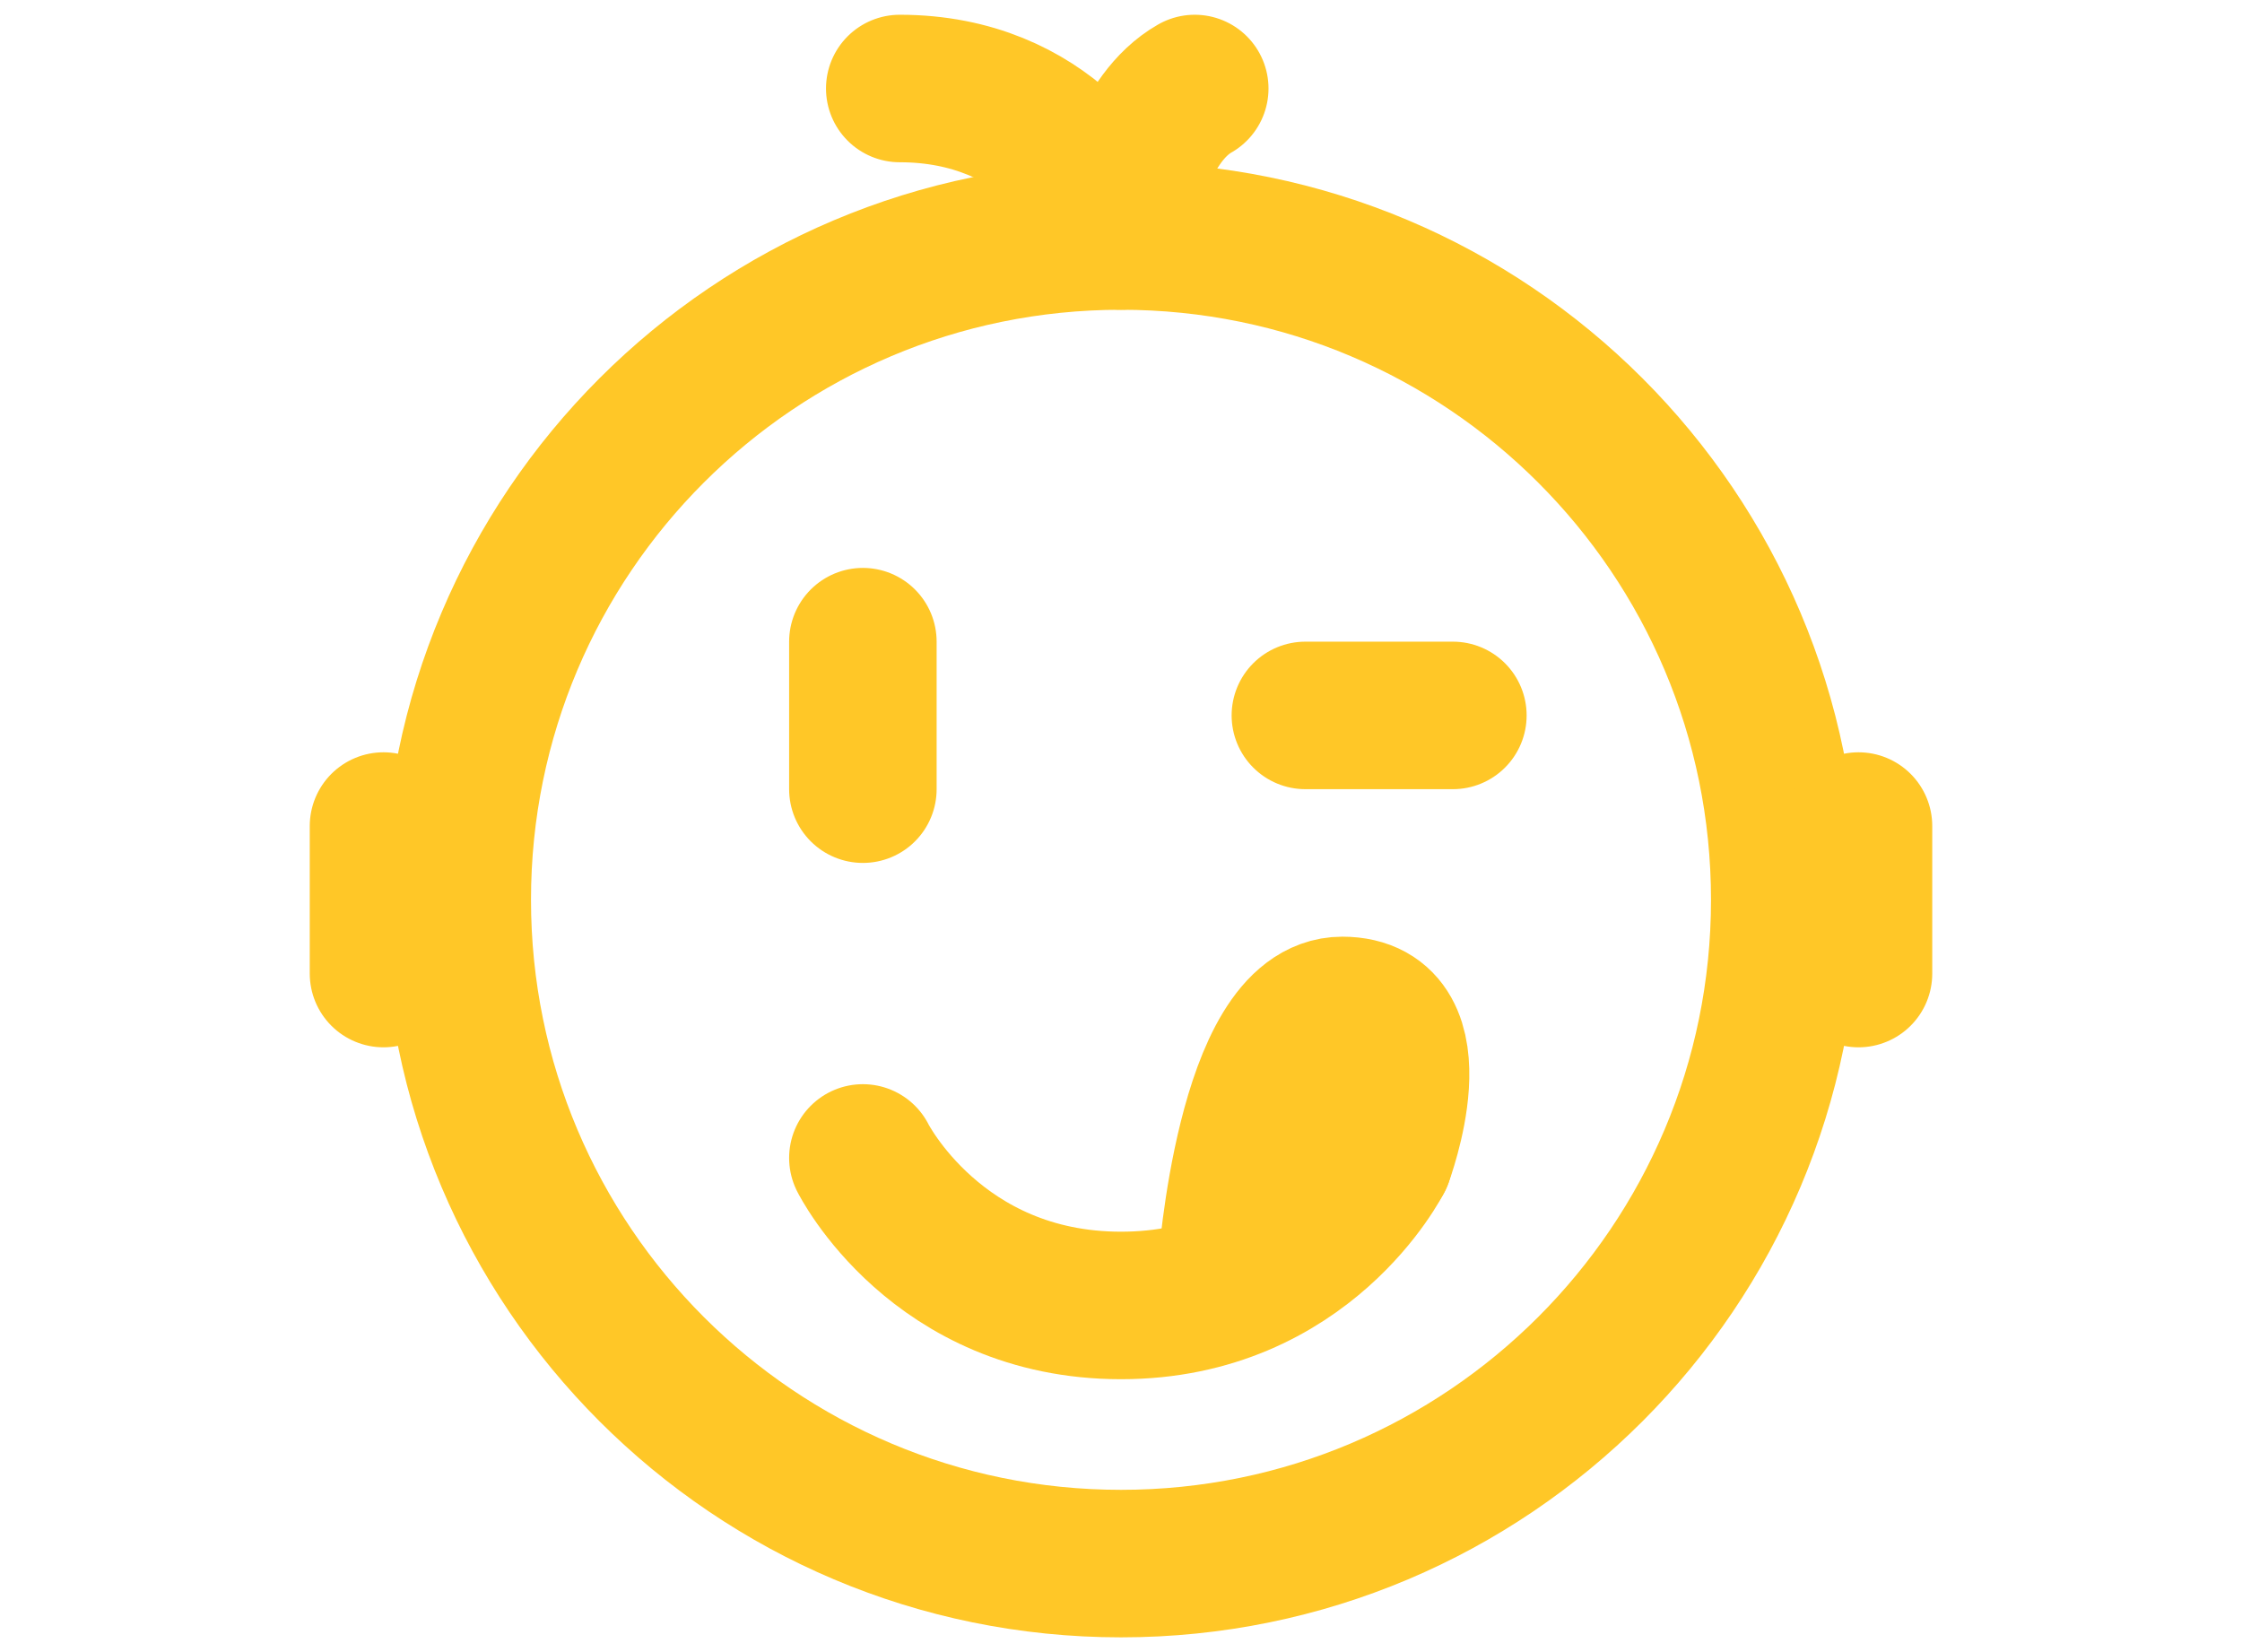
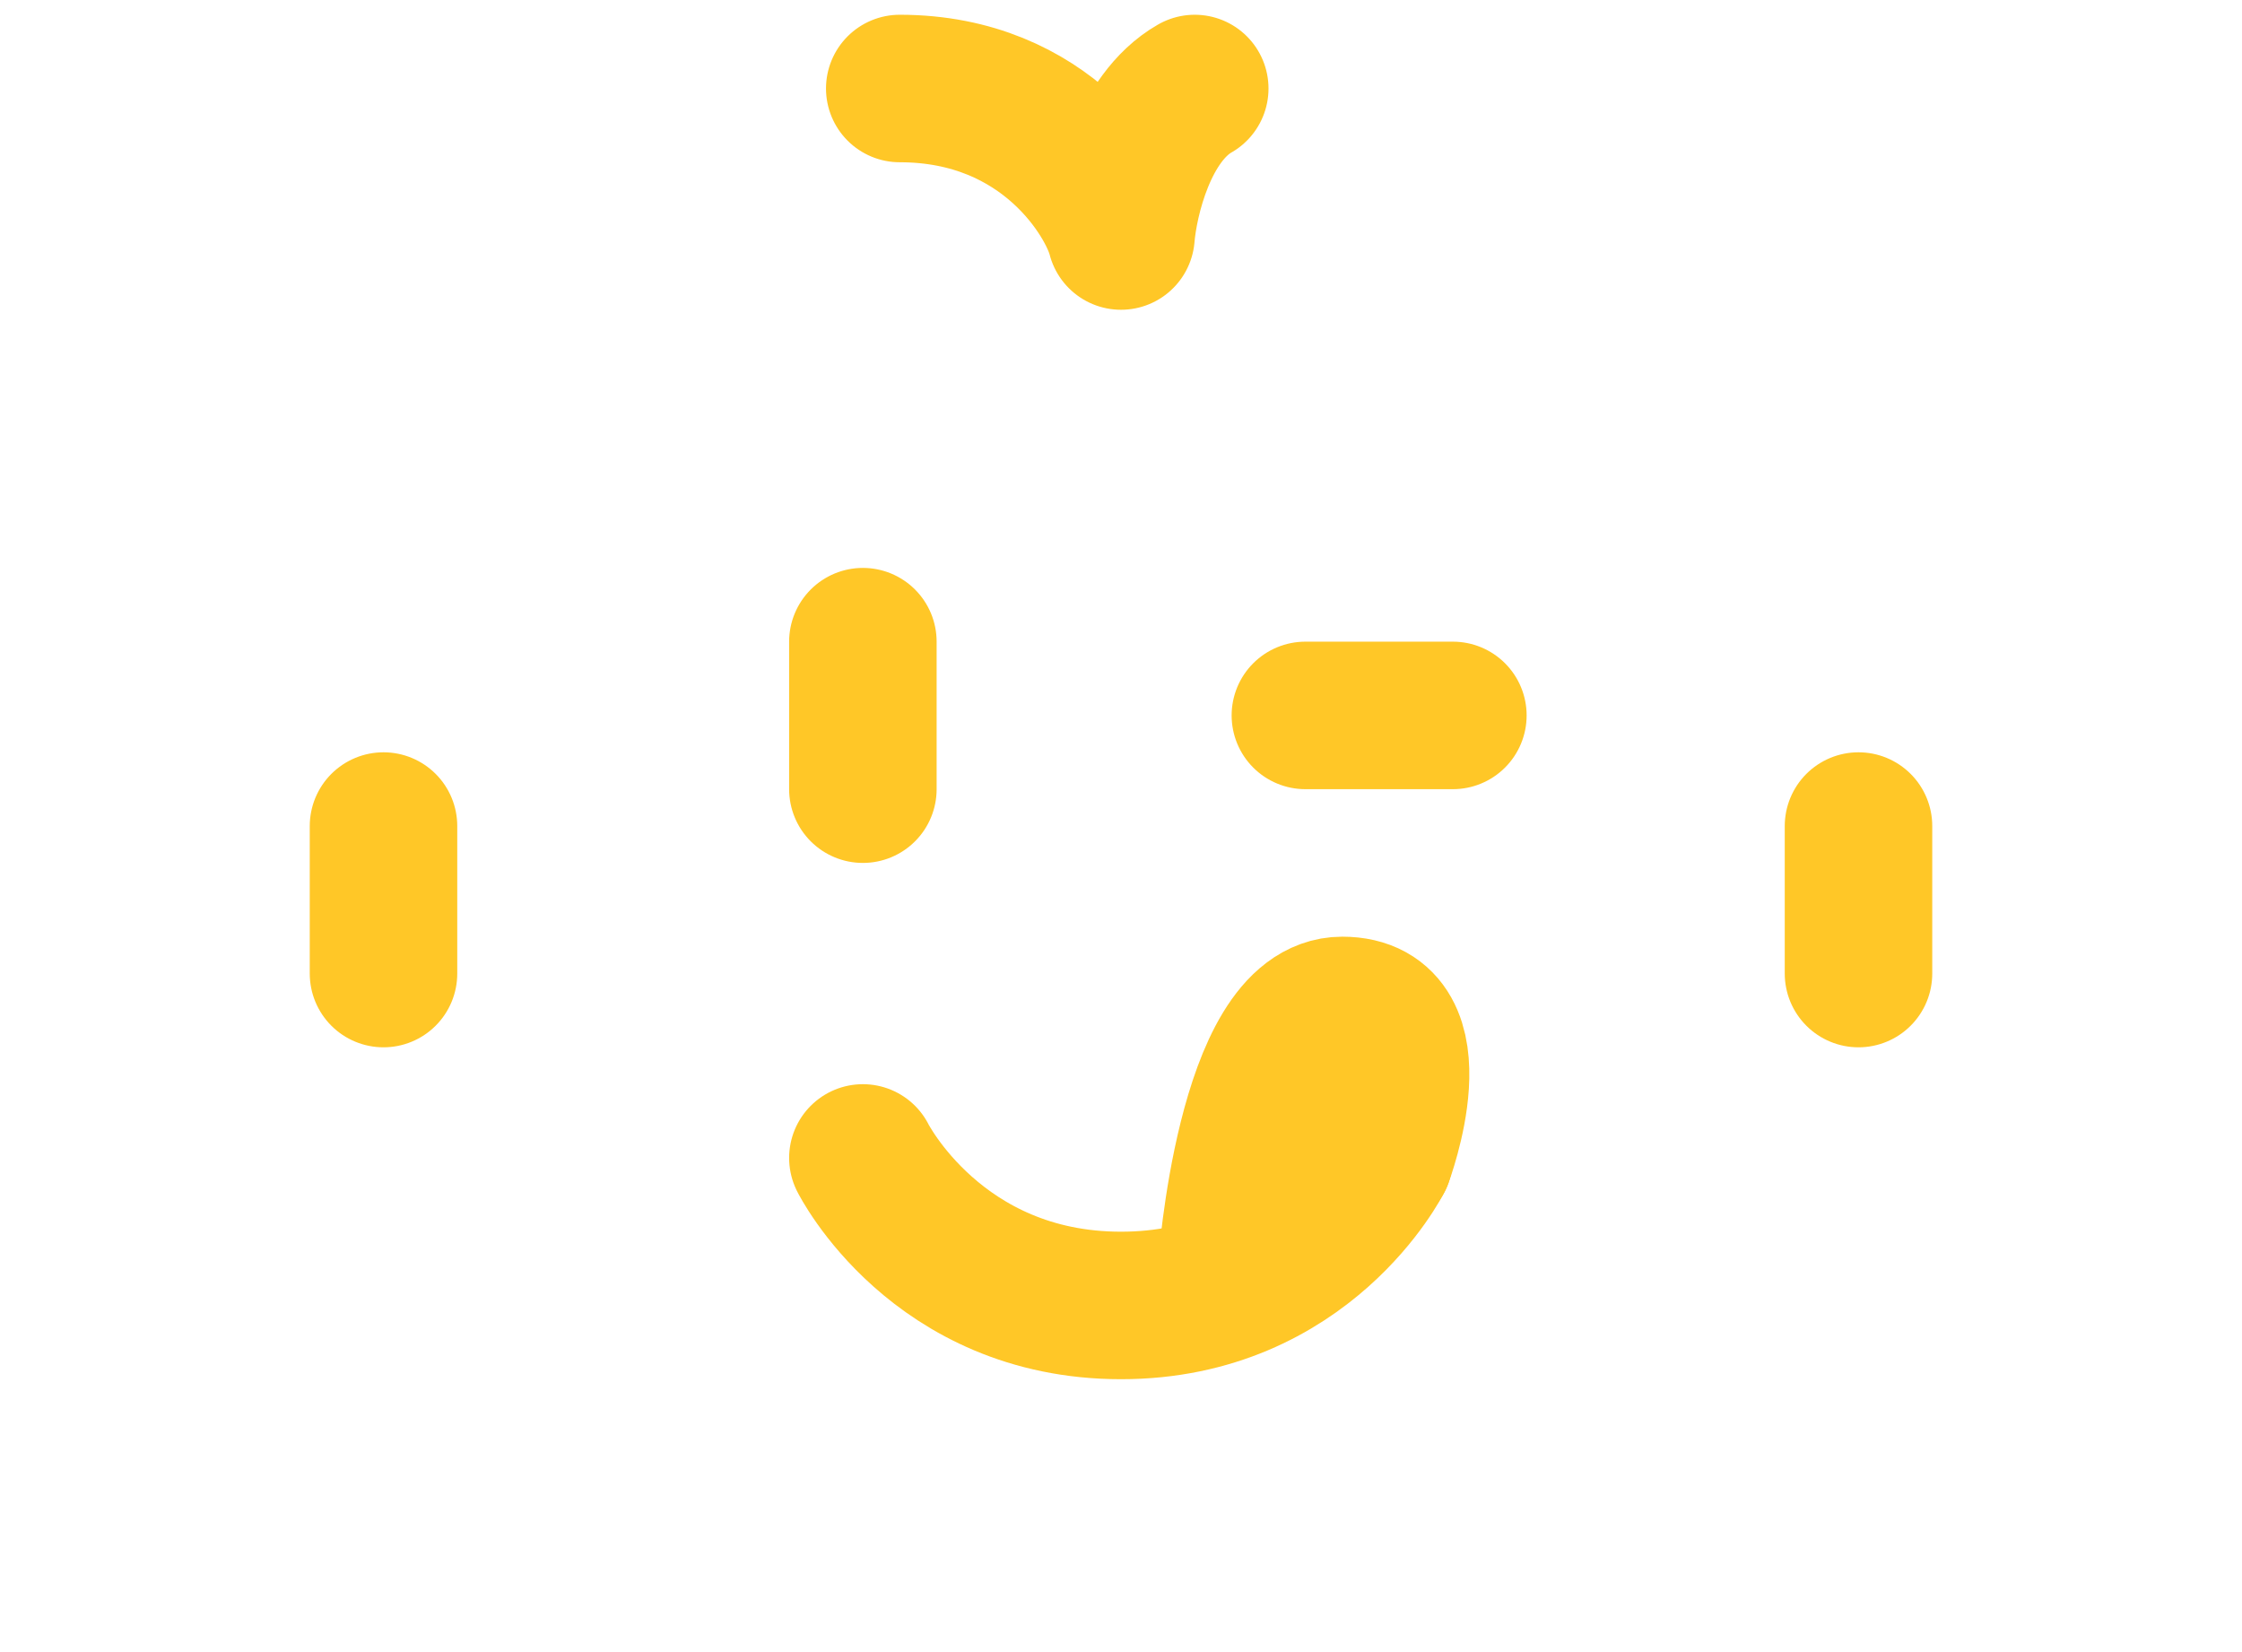
<svg xmlns="http://www.w3.org/2000/svg" width="76" height="56" viewBox="0 0 76 56" fill="none">
-   <path d="M38 53C50.426 53 60.5 42.926 60.5 30.5C60.5 18.074 50.426 8 38 8C25.574 8 15.5 18.074 15.5 30.5C15.5 42.926 25.574 53 38 53Z" stroke="#FFC727" stroke-width="5" stroke-linejoin="round" />
  <path d="M30.5 3C35.5 3 37.688 6.75 38 8C38.104 6.75 38.75 4 40.5 3M46.75 39.25C46.75 39.25 44.25 44.25 38 44.25C31.75 44.25 29.25 39.25 29.25 39.25" stroke="#FFC727" stroke-width="5" stroke-linecap="round" stroke-linejoin="round" />
  <path d="M46.75 39.25C46.75 39.25 48.625 34.25 45.5 34.25C42.375 34.25 41.75 43 41.75 43M49.25 24.25H44.25M29.25 21.75V26.75M13 28V33M63 28V33" stroke="#FFC727" stroke-width="5" stroke-linecap="round" stroke-linejoin="round" />
</svg>